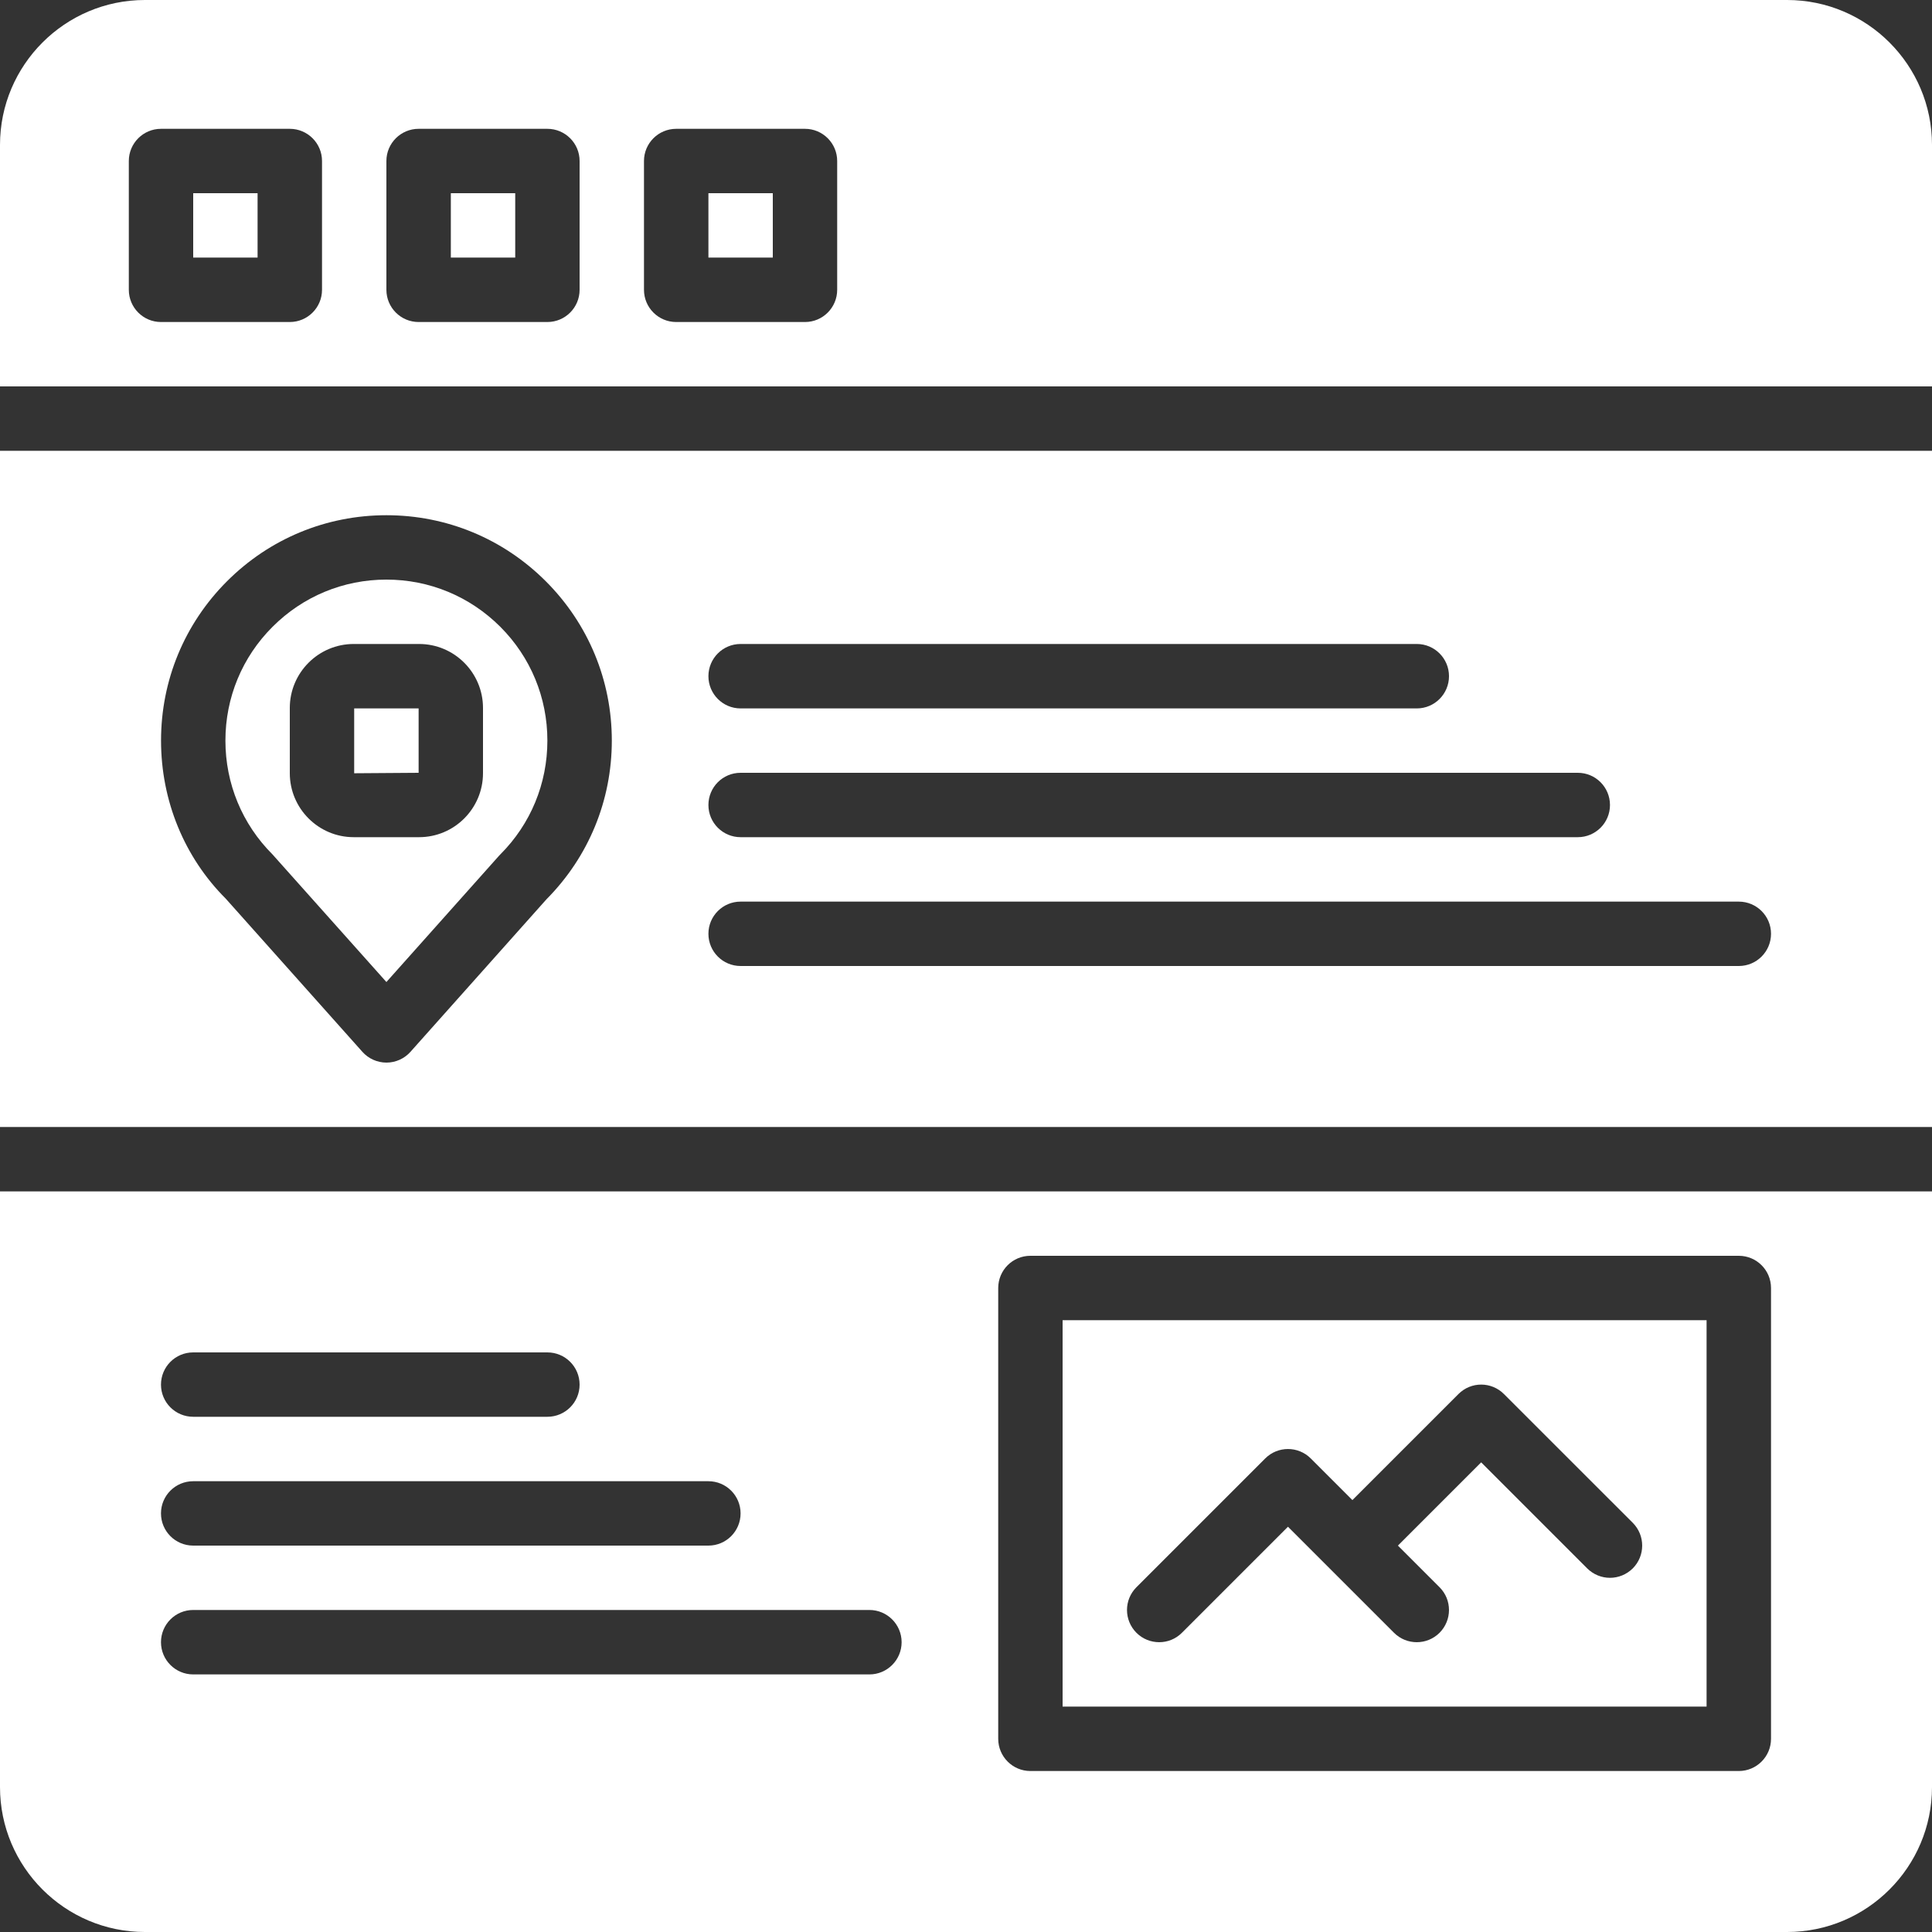
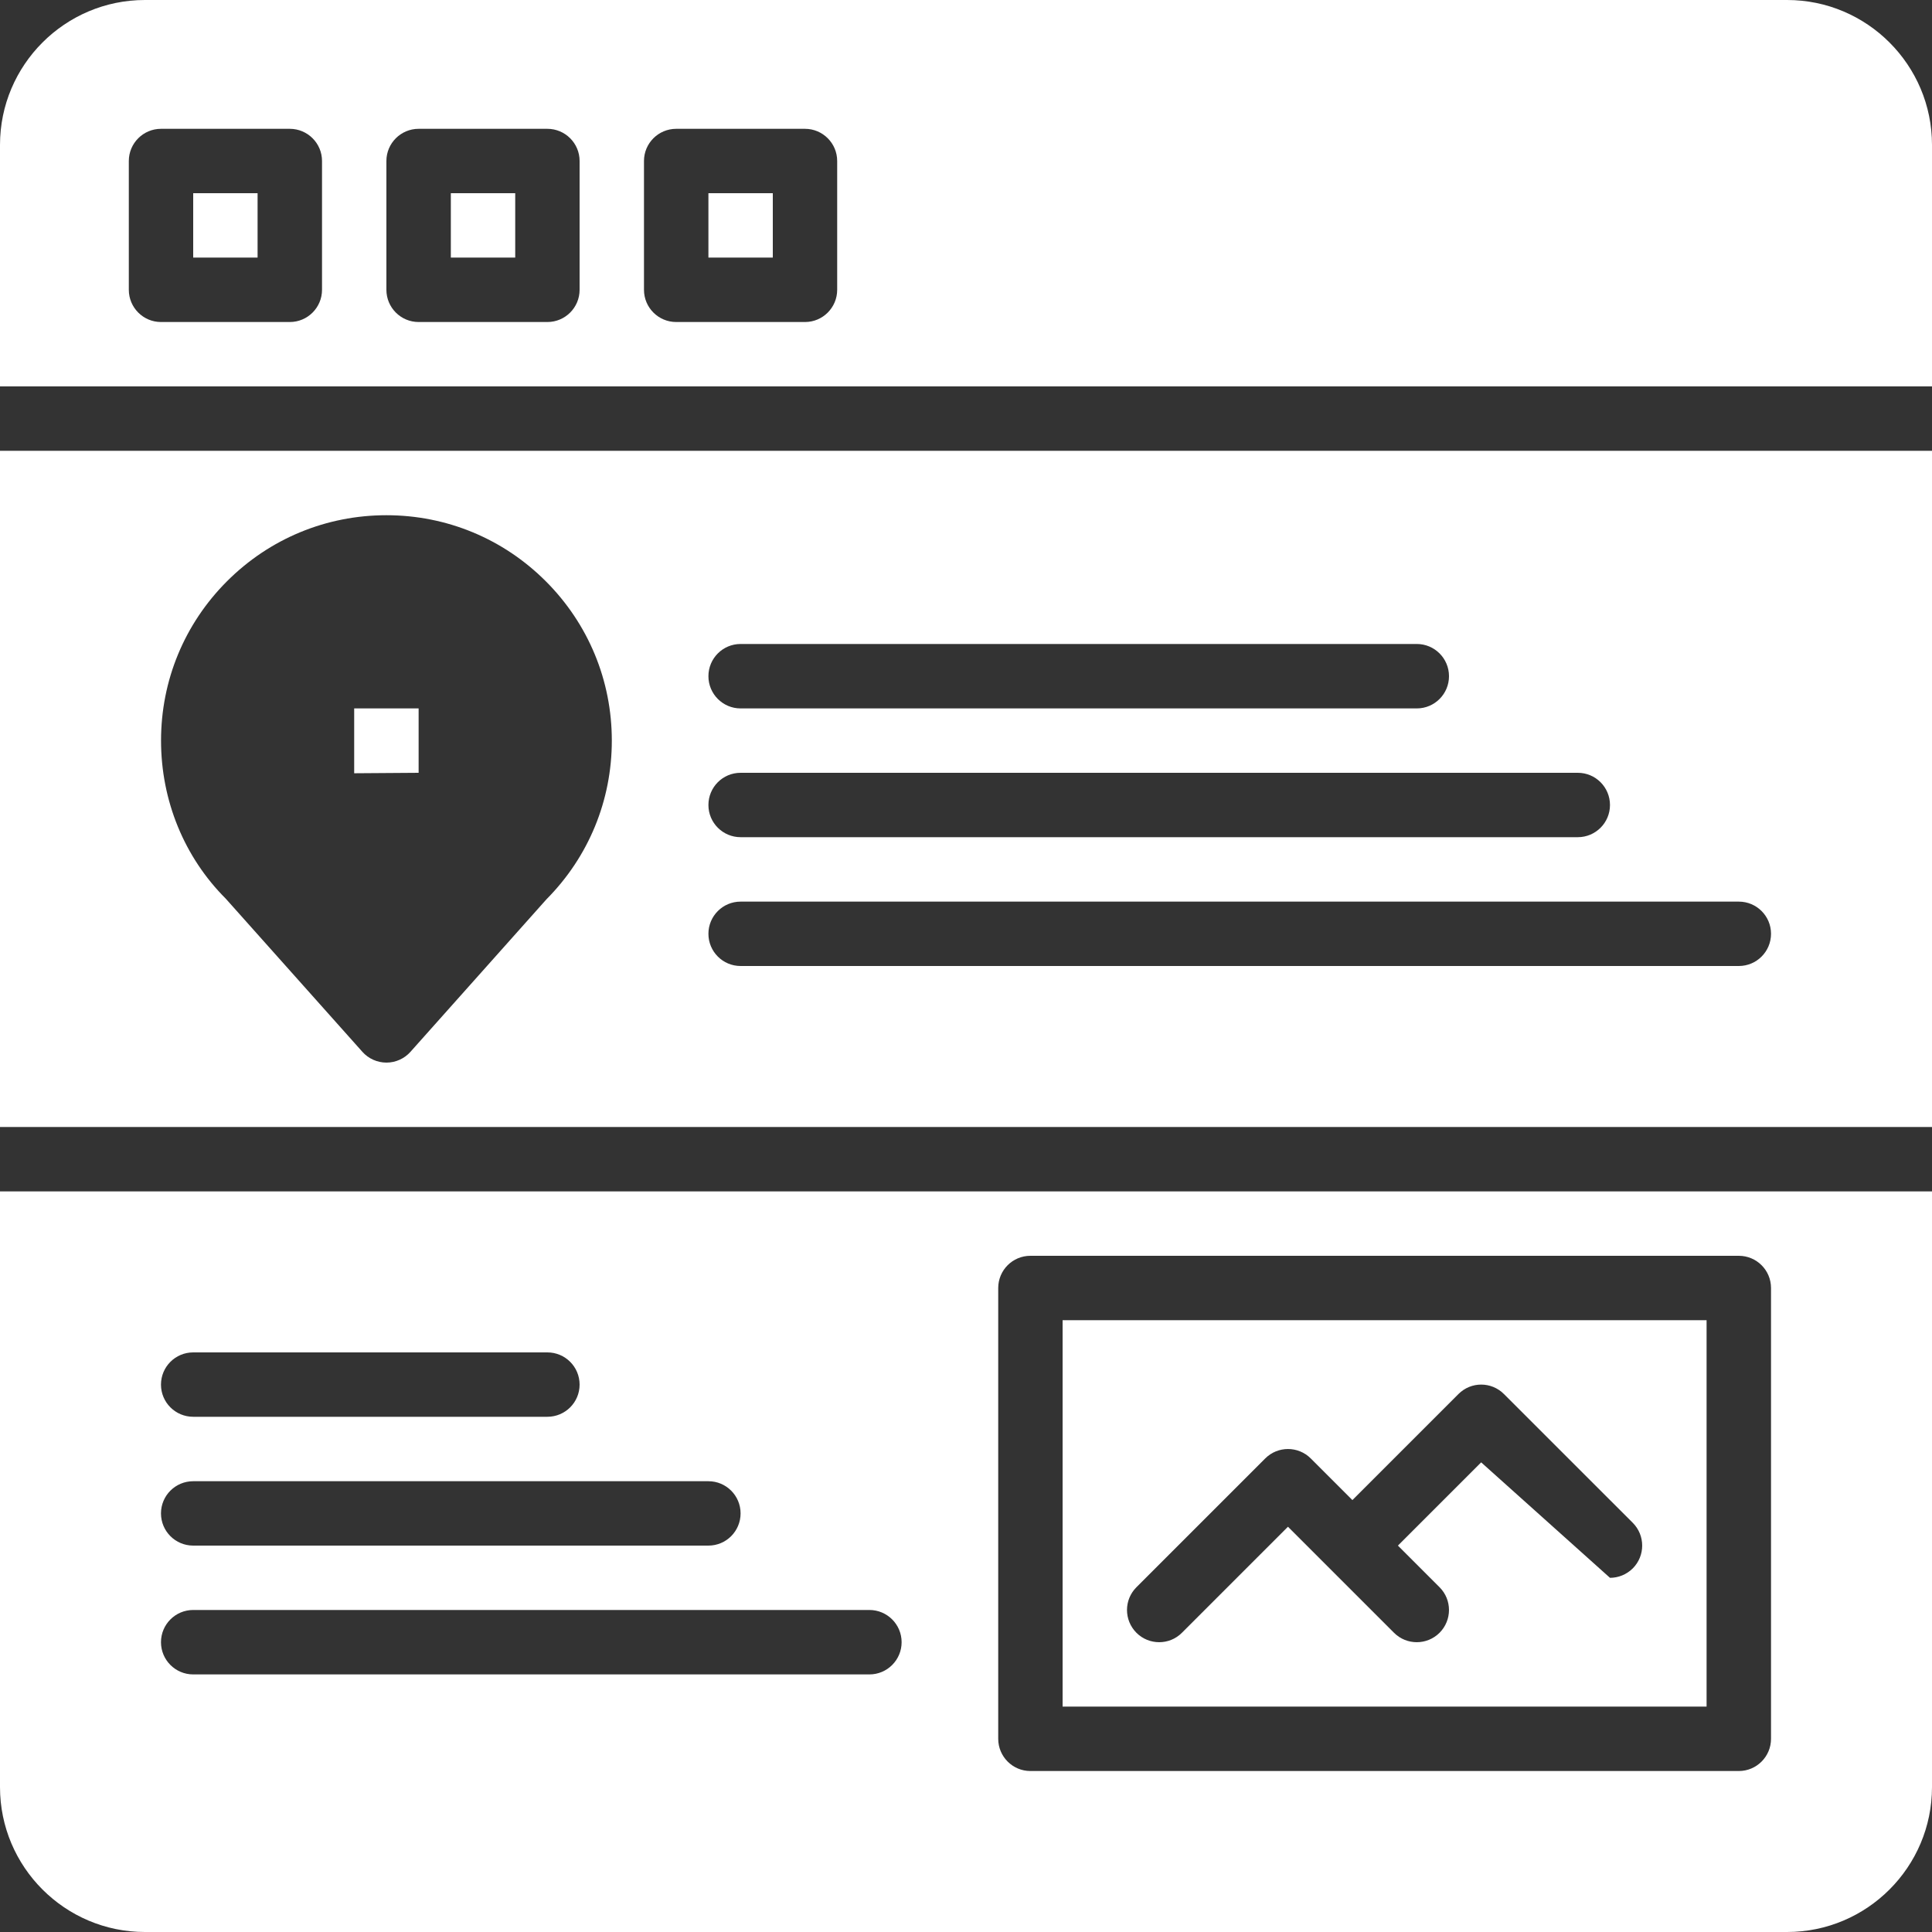
<svg xmlns="http://www.w3.org/2000/svg" width="34" height="34" viewBox="0 0 34 34" fill="none">
  <rect x="0" y="0" width="34" height="34" fill="#333333" stroke="none" />
  <path d="M13.6 3.4H12.467V4.533H13.6V3.4Z" fill="white" />
  <path d="M9.067 3.4H7.934V4.533H9.067V3.4Z" fill="white" />
  <path d="M4.533 3.4H3.4V4.533H4.533V3.4Z" fill="white" />
  <path d="M31.45 0H2.55C1.144 0 0 1.144 0 2.55V6.8H34V2.55C34 1.144 32.856 0 31.45 0ZM5.667 5.1C5.667 5.413 5.413 5.667 5.1 5.667H2.833C2.521 5.667 2.267 5.413 2.267 5.1V2.833C2.267 2.521 2.521 2.267 2.833 2.267H5.1C5.413 2.267 5.667 2.521 5.667 2.833V5.1ZM10.2 5.1C10.2 5.413 9.946 5.667 9.633 5.667H7.367C7.054 5.667 6.8 5.413 6.8 5.1V2.833C6.8 2.521 7.054 2.267 7.367 2.267H9.633C9.946 2.267 10.2 2.521 10.2 2.833V5.1ZM14.733 5.1C14.733 5.413 14.479 5.667 14.167 5.667H11.9C11.587 5.667 11.333 5.413 11.333 5.1V2.833C11.333 2.521 11.587 2.267 11.9 2.267H14.167C14.479 2.267 14.733 2.521 14.733 2.833V5.1H14.733Z" fill="white" />
-   <path d="M8.804 11.03C8.268 10.495 7.557 10.2 6.8 10.2C6.043 10.2 5.332 10.495 4.797 11.03C4.261 11.565 3.967 12.277 3.967 13.033C3.967 13.79 4.261 14.502 4.796 15.037L6.8 17.282L8.782 15.06C8.789 15.052 8.796 15.044 8.804 15.037C9.339 14.502 9.633 13.79 9.633 13.033C9.633 12.277 9.339 11.565 8.804 11.03ZM8.5 13.607C8.5 14.229 7.995 14.733 7.375 14.733H6.225C5.605 14.733 5.1 14.228 5.1 13.607V12.459C5.1 11.838 5.605 11.333 6.225 11.333H7.375C7.995 11.333 8.5 11.838 8.5 12.459V13.607Z" fill="white" />
  <path d="M0 7.933V19.833H34V7.933H0ZM13.033 11.333H24.933C25.246 11.333 25.5 11.587 25.5 11.9C25.5 12.213 25.246 12.467 24.933 12.467H13.033C12.721 12.467 12.467 12.213 12.467 11.9C12.467 11.587 12.72 11.333 13.033 11.333ZM13.033 13.6H27.767C28.079 13.6 28.333 13.853 28.333 14.167C28.333 14.48 28.079 14.733 27.767 14.733H13.033C12.721 14.733 12.467 14.48 12.467 14.167C12.467 13.853 12.72 13.6 13.033 13.6ZM9.617 15.826L7.223 18.511C7.116 18.631 6.962 18.7 6.801 18.7C6.639 18.7 6.485 18.631 6.378 18.511L3.973 15.815C3.246 15.089 2.834 14.093 2.834 13.033C2.834 11.974 3.246 10.978 3.995 10.229C4.744 9.48 5.74 9.067 6.8 9.067C7.86 9.067 8.856 9.48 9.605 10.229C10.354 10.978 10.767 11.974 10.767 13.033C10.767 14.087 10.359 15.078 9.617 15.826ZM30.6 17H13.033C12.721 17 12.467 16.747 12.467 16.433C12.467 16.12 12.721 15.867 13.033 15.867H30.6C30.913 15.867 31.167 16.12 31.167 16.433C31.167 16.747 30.913 17 30.6 17Z" fill="white" />
  <path d="M6.233 12.467V13.608L7.367 13.6V12.467H6.233Z" fill="white" />
-   <path d="M18.7 23.233V30.033H30.033V23.233H18.7ZM28.734 27.601C28.623 27.711 28.478 27.767 28.333 27.767C28.188 27.767 28.043 27.711 27.932 27.601L26.066 25.735L24.601 27.2L25.334 27.933C25.555 28.154 25.555 28.512 25.334 28.734C25.223 28.845 25.078 28.9 24.933 28.9C24.788 28.9 24.643 28.845 24.532 28.734L22.666 26.868L20.8 28.734C20.69 28.845 20.545 28.9 20.4 28.9C20.255 28.9 20.11 28.845 19.999 28.734C19.778 28.512 19.778 28.154 19.999 27.933L22.266 25.666C22.487 25.445 22.846 25.445 23.067 25.666L23.8 26.399L25.666 24.533C25.887 24.311 26.246 24.311 26.467 24.533L28.734 26.799C28.955 27.021 28.955 27.379 28.734 27.601Z" fill="white" />
+   <path d="M18.7 23.233V30.033H30.033V23.233H18.7ZM28.734 27.601C28.623 27.711 28.478 27.767 28.333 27.767L26.066 25.735L24.601 27.2L25.334 27.933C25.555 28.154 25.555 28.512 25.334 28.734C25.223 28.845 25.078 28.9 24.933 28.9C24.788 28.9 24.643 28.845 24.532 28.734L22.666 26.868L20.8 28.734C20.69 28.845 20.545 28.9 20.4 28.9C20.255 28.9 20.11 28.845 19.999 28.734C19.778 28.512 19.778 28.154 19.999 27.933L22.266 25.666C22.487 25.445 22.846 25.445 23.067 25.666L23.8 26.399L25.666 24.533C25.887 24.311 26.246 24.311 26.467 24.533L28.734 26.799C28.955 27.021 28.955 27.379 28.734 27.601Z" fill="white" />
  <path d="M0 20.967V31.45C0 32.856 1.144 34 2.55 34H31.45C32.856 34 34 32.856 34 31.45V20.967H0ZM3.4 23.8H9.633C9.946 23.8 10.2 24.053 10.2 24.367C10.2 24.68 9.946 24.933 9.633 24.933H3.4C3.087 24.933 2.833 24.68 2.833 24.367C2.833 24.053 3.087 23.8 3.4 23.8ZM3.4 26.067H12.467C12.779 26.067 13.033 26.32 13.033 26.633C13.033 26.947 12.779 27.2 12.467 27.2H3.4C3.087 27.2 2.833 26.947 2.833 26.633C2.833 26.32 3.087 26.067 3.4 26.067ZM15.3 29.467H3.4C3.087 29.467 2.833 29.213 2.833 28.9C2.833 28.587 3.087 28.333 3.4 28.333H15.3C15.613 28.333 15.867 28.587 15.867 28.9C15.867 29.213 15.613 29.467 15.3 29.467ZM31.167 30.6C31.167 30.913 30.913 31.167 30.6 31.167H18.133C17.821 31.167 17.567 30.913 17.567 30.6V22.667C17.567 22.353 17.821 22.1 18.133 22.1H30.6C30.913 22.1 31.167 22.353 31.167 22.667V30.6Z" fill="white" />
</svg>